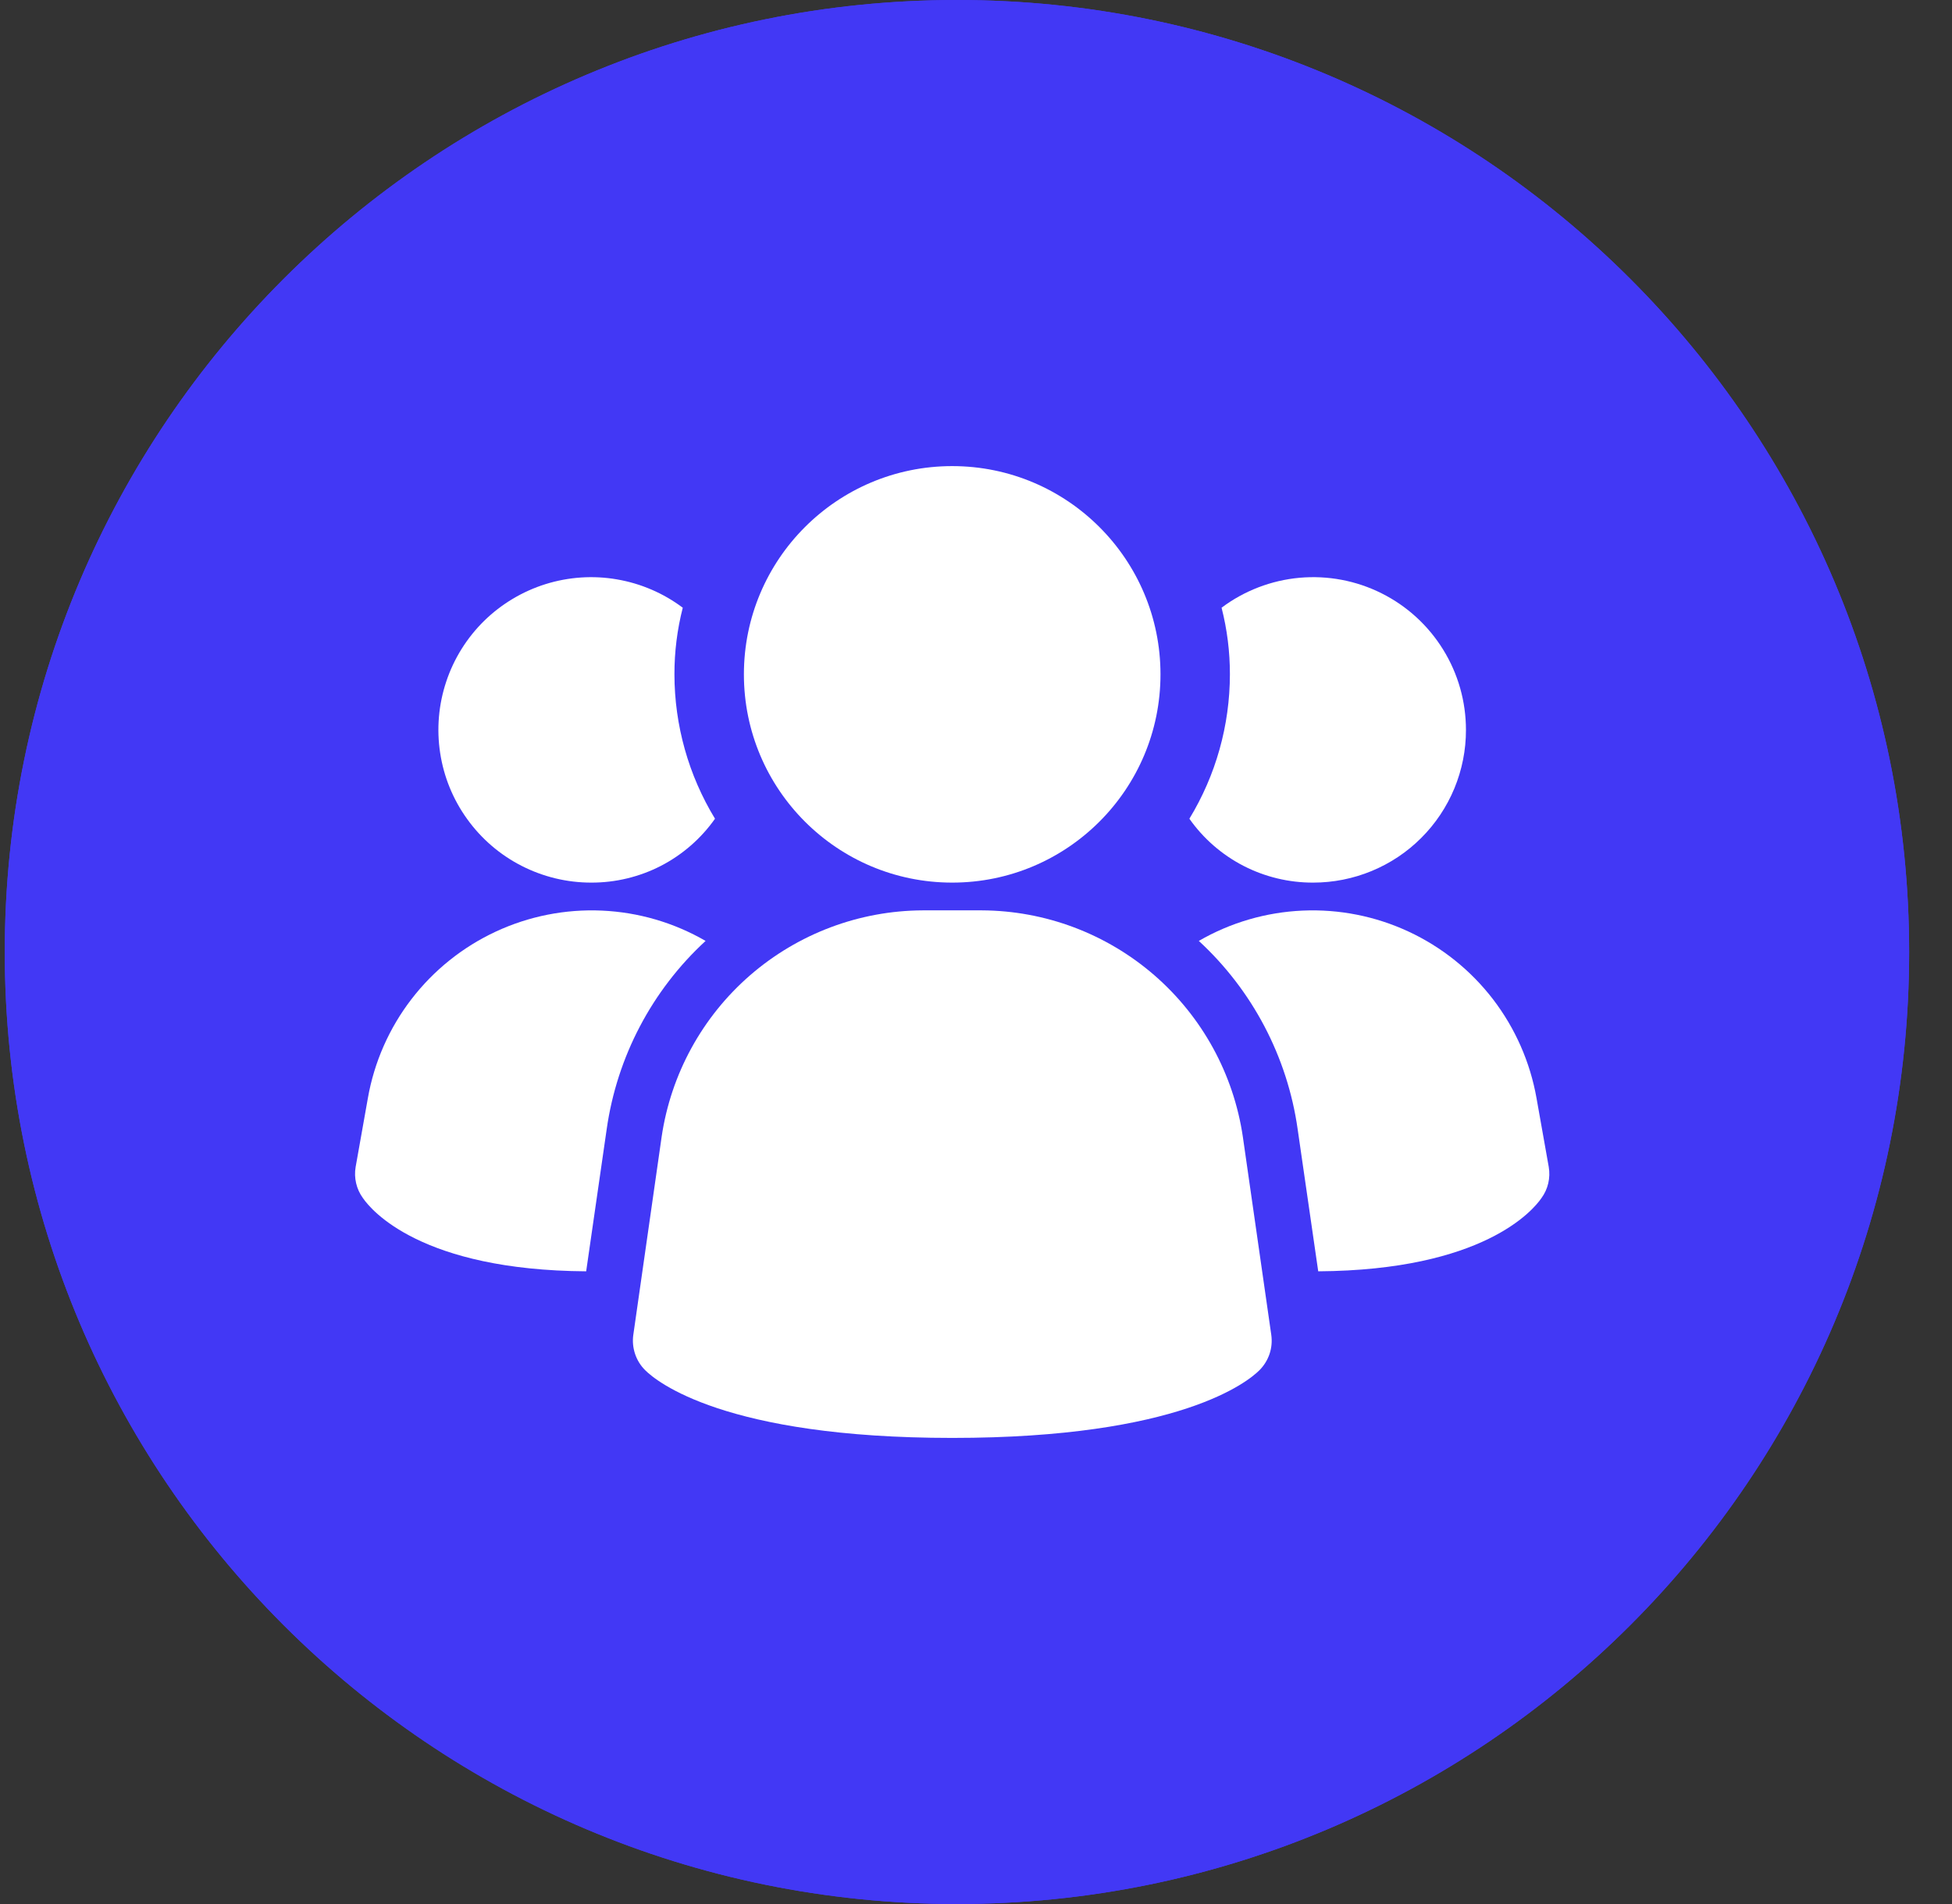
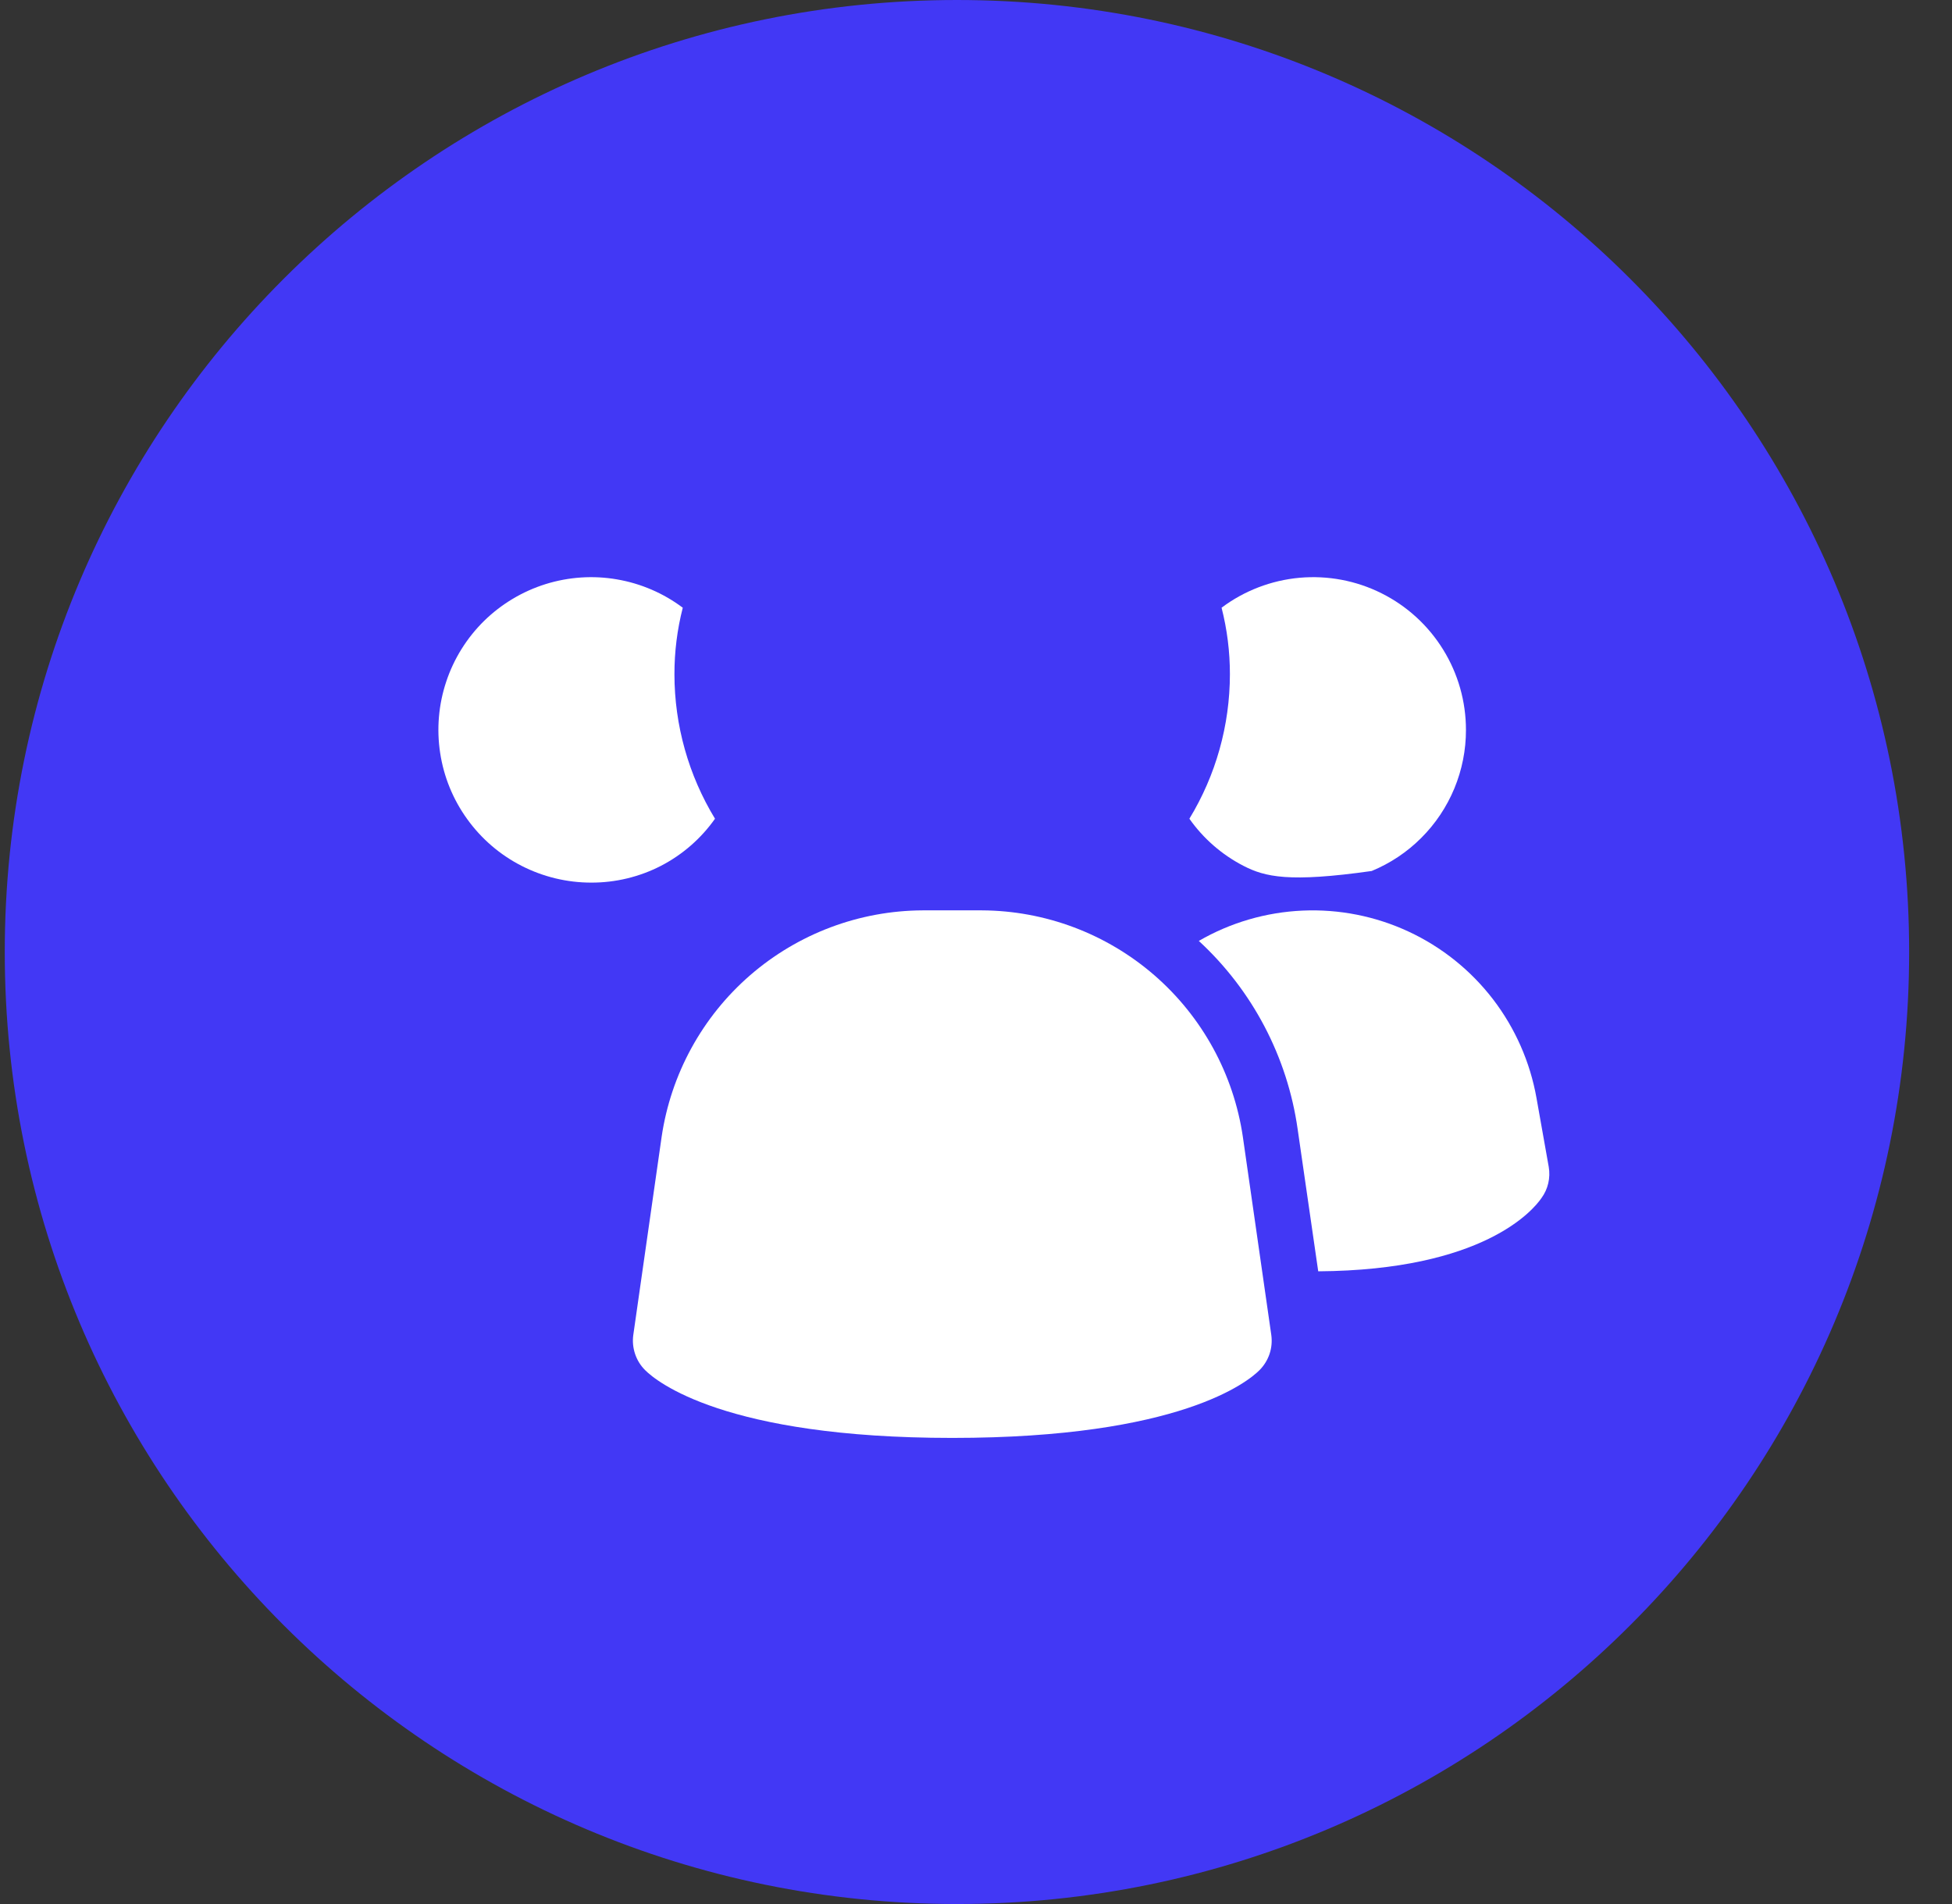
<svg xmlns="http://www.w3.org/2000/svg" width="41" height="40" viewBox="0 0 41 40" fill="none">
  <rect x="0" y="0" width="41" height="40" fill="#333333" stroke="none" />
  <g clip-path="url(#clip0_2026_2043)">
    <path d="M40.1 20C40.1 8.954 31.146 0 20.1 0C9.054 0 0.1 8.954 0.1 20C0.1 31.046 9.054 40 20.1 40C31.146 40 40.1 31.046 40.1 20Z" fill="#4238F5" />
-     <path d="M40.1 20C40.1 8.954 31.146 0 20.1 0C9.054 0 0.1 8.954 0.1 20C0.1 31.046 9.054 40 20.1 40C31.146 40 40.1 31.046 40.1 20Z" fill="#4238F5" />
    <path d="M26.105 23.883C25.911 22.565 25.251 21.36 24.245 20.487C23.239 19.615 21.954 19.131 20.622 19.125H19.38C18.048 19.131 16.763 19.615 15.757 20.487C14.751 21.36 14.091 22.565 13.897 23.883L13.302 28.043C13.283 28.177 13.296 28.314 13.339 28.443C13.382 28.572 13.454 28.689 13.551 28.785C13.784 29.018 15.215 30.208 20.002 30.208C24.789 30.208 26.217 29.023 26.454 28.785C26.55 28.689 26.622 28.572 26.666 28.443C26.709 28.314 26.721 28.177 26.702 28.043L26.105 23.883Z" fill="white" />
-     <path d="M14.82 19.767C13.692 20.806 12.959 22.203 12.743 23.722L12.312 26.708C8.847 26.685 7.797 25.425 7.622 25.168C7.554 25.075 7.506 24.969 7.48 24.857C7.454 24.745 7.45 24.629 7.47 24.515L7.727 23.069C7.86 22.312 8.174 21.6 8.642 20.991C9.11 20.382 9.718 19.895 10.414 19.571C11.11 19.247 11.874 19.096 12.641 19.13C13.408 19.164 14.155 19.382 14.82 19.767Z" fill="white" />
    <path d="M32.53 24.515C32.549 24.629 32.546 24.745 32.52 24.857C32.494 24.969 32.446 25.075 32.378 25.168C32.203 25.425 31.153 26.685 27.688 26.708L27.256 23.722C27.041 22.203 26.307 20.806 25.18 19.767C25.844 19.382 26.592 19.164 27.359 19.13C28.126 19.096 28.89 19.247 29.586 19.571C30.282 19.895 30.89 20.382 31.358 20.991C31.825 21.6 32.139 22.312 32.273 23.069L32.53 24.515Z" fill="white" />
    <path d="M15.018 17.2C14.724 17.617 14.334 17.956 13.882 18.19C13.429 18.423 12.926 18.544 12.416 18.542C11.908 18.542 11.407 18.421 10.954 18.189C10.502 17.958 10.111 17.622 9.814 17.209C9.516 16.797 9.321 16.32 9.245 15.817C9.168 15.315 9.212 14.801 9.373 14.319C9.533 13.837 9.806 13.4 10.169 13.043C10.532 12.688 10.975 12.423 11.46 12.271C11.945 12.12 12.459 12.085 12.96 12.172C13.461 12.258 13.935 12.462 14.341 12.767C14.224 13.224 14.165 13.695 14.166 14.167C14.167 15.237 14.462 16.286 15.018 17.2Z" fill="white" />
-     <path d="M30.791 15.334C30.792 15.755 30.709 16.172 30.548 16.562C30.387 16.951 30.151 17.305 29.852 17.603C29.555 17.901 29.201 18.137 28.811 18.298C28.422 18.459 28.005 18.542 27.583 18.542C27.074 18.544 26.571 18.423 26.118 18.19C25.665 17.956 25.275 17.617 24.982 17.2C25.538 16.286 25.832 15.237 25.833 14.167C25.834 13.695 25.775 13.224 25.658 12.767C26.135 12.409 26.702 12.192 27.295 12.138C27.889 12.085 28.485 12.197 29.018 12.464C29.551 12.73 29.999 13.14 30.312 13.647C30.626 14.154 30.791 14.738 30.791 15.334Z" fill="white" />
-     <path d="M20 18.542C22.416 18.542 24.375 16.583 24.375 14.167C24.375 11.751 22.416 9.792 20 9.792C17.584 9.792 15.625 11.751 15.625 14.167C15.625 16.583 17.584 18.542 20 18.542Z" fill="white" />
+     <path d="M30.791 15.334C30.792 15.755 30.709 16.172 30.548 16.562C30.387 16.951 30.151 17.305 29.852 17.603C29.555 17.901 29.201 18.137 28.811 18.298C27.074 18.544 26.571 18.423 26.118 18.19C25.665 17.956 25.275 17.617 24.982 17.2C25.538 16.286 25.832 15.237 25.833 14.167C25.834 13.695 25.775 13.224 25.658 12.767C26.135 12.409 26.702 12.192 27.295 12.138C27.889 12.085 28.485 12.197 29.018 12.464C29.551 12.73 29.999 13.14 30.312 13.647C30.626 14.154 30.791 14.738 30.791 15.334Z" fill="white" />
  </g>
  <defs>
    <clipPath id="clip0_2026_2043">
      <rect width="40" height="40" fill="white" transform="translate(0.1)" />
    </clipPath>
  </defs>
</svg>